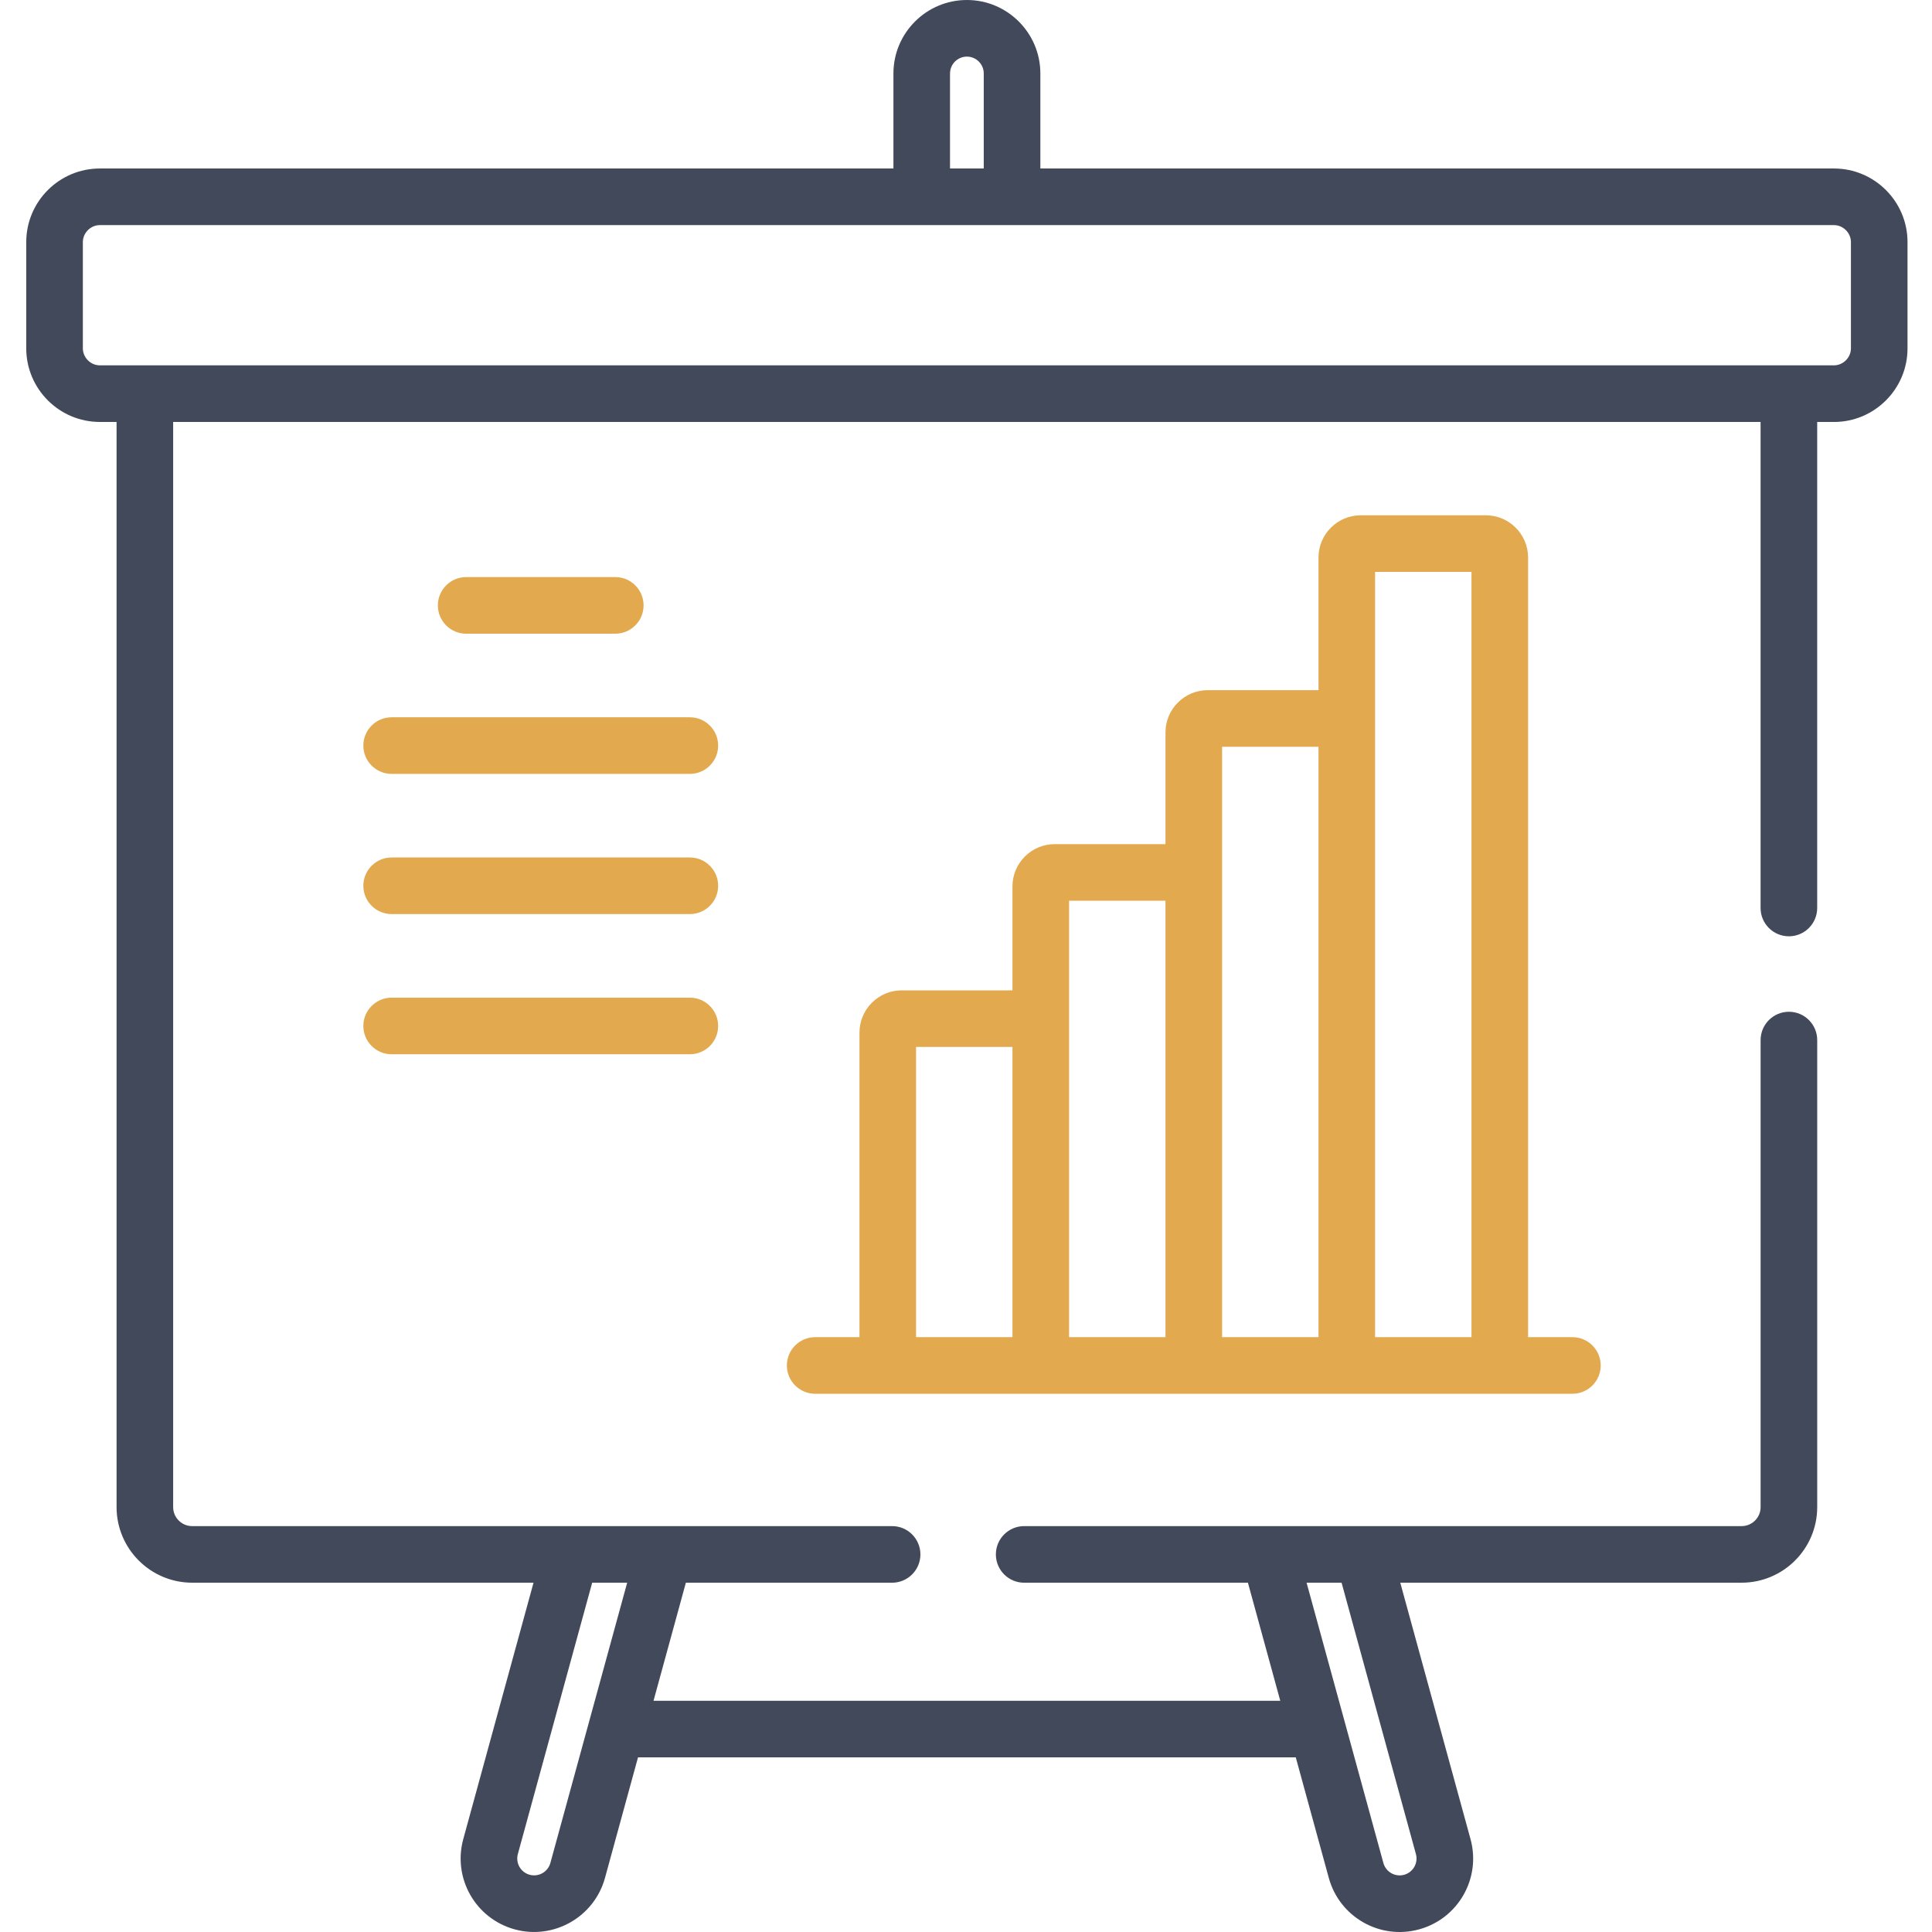
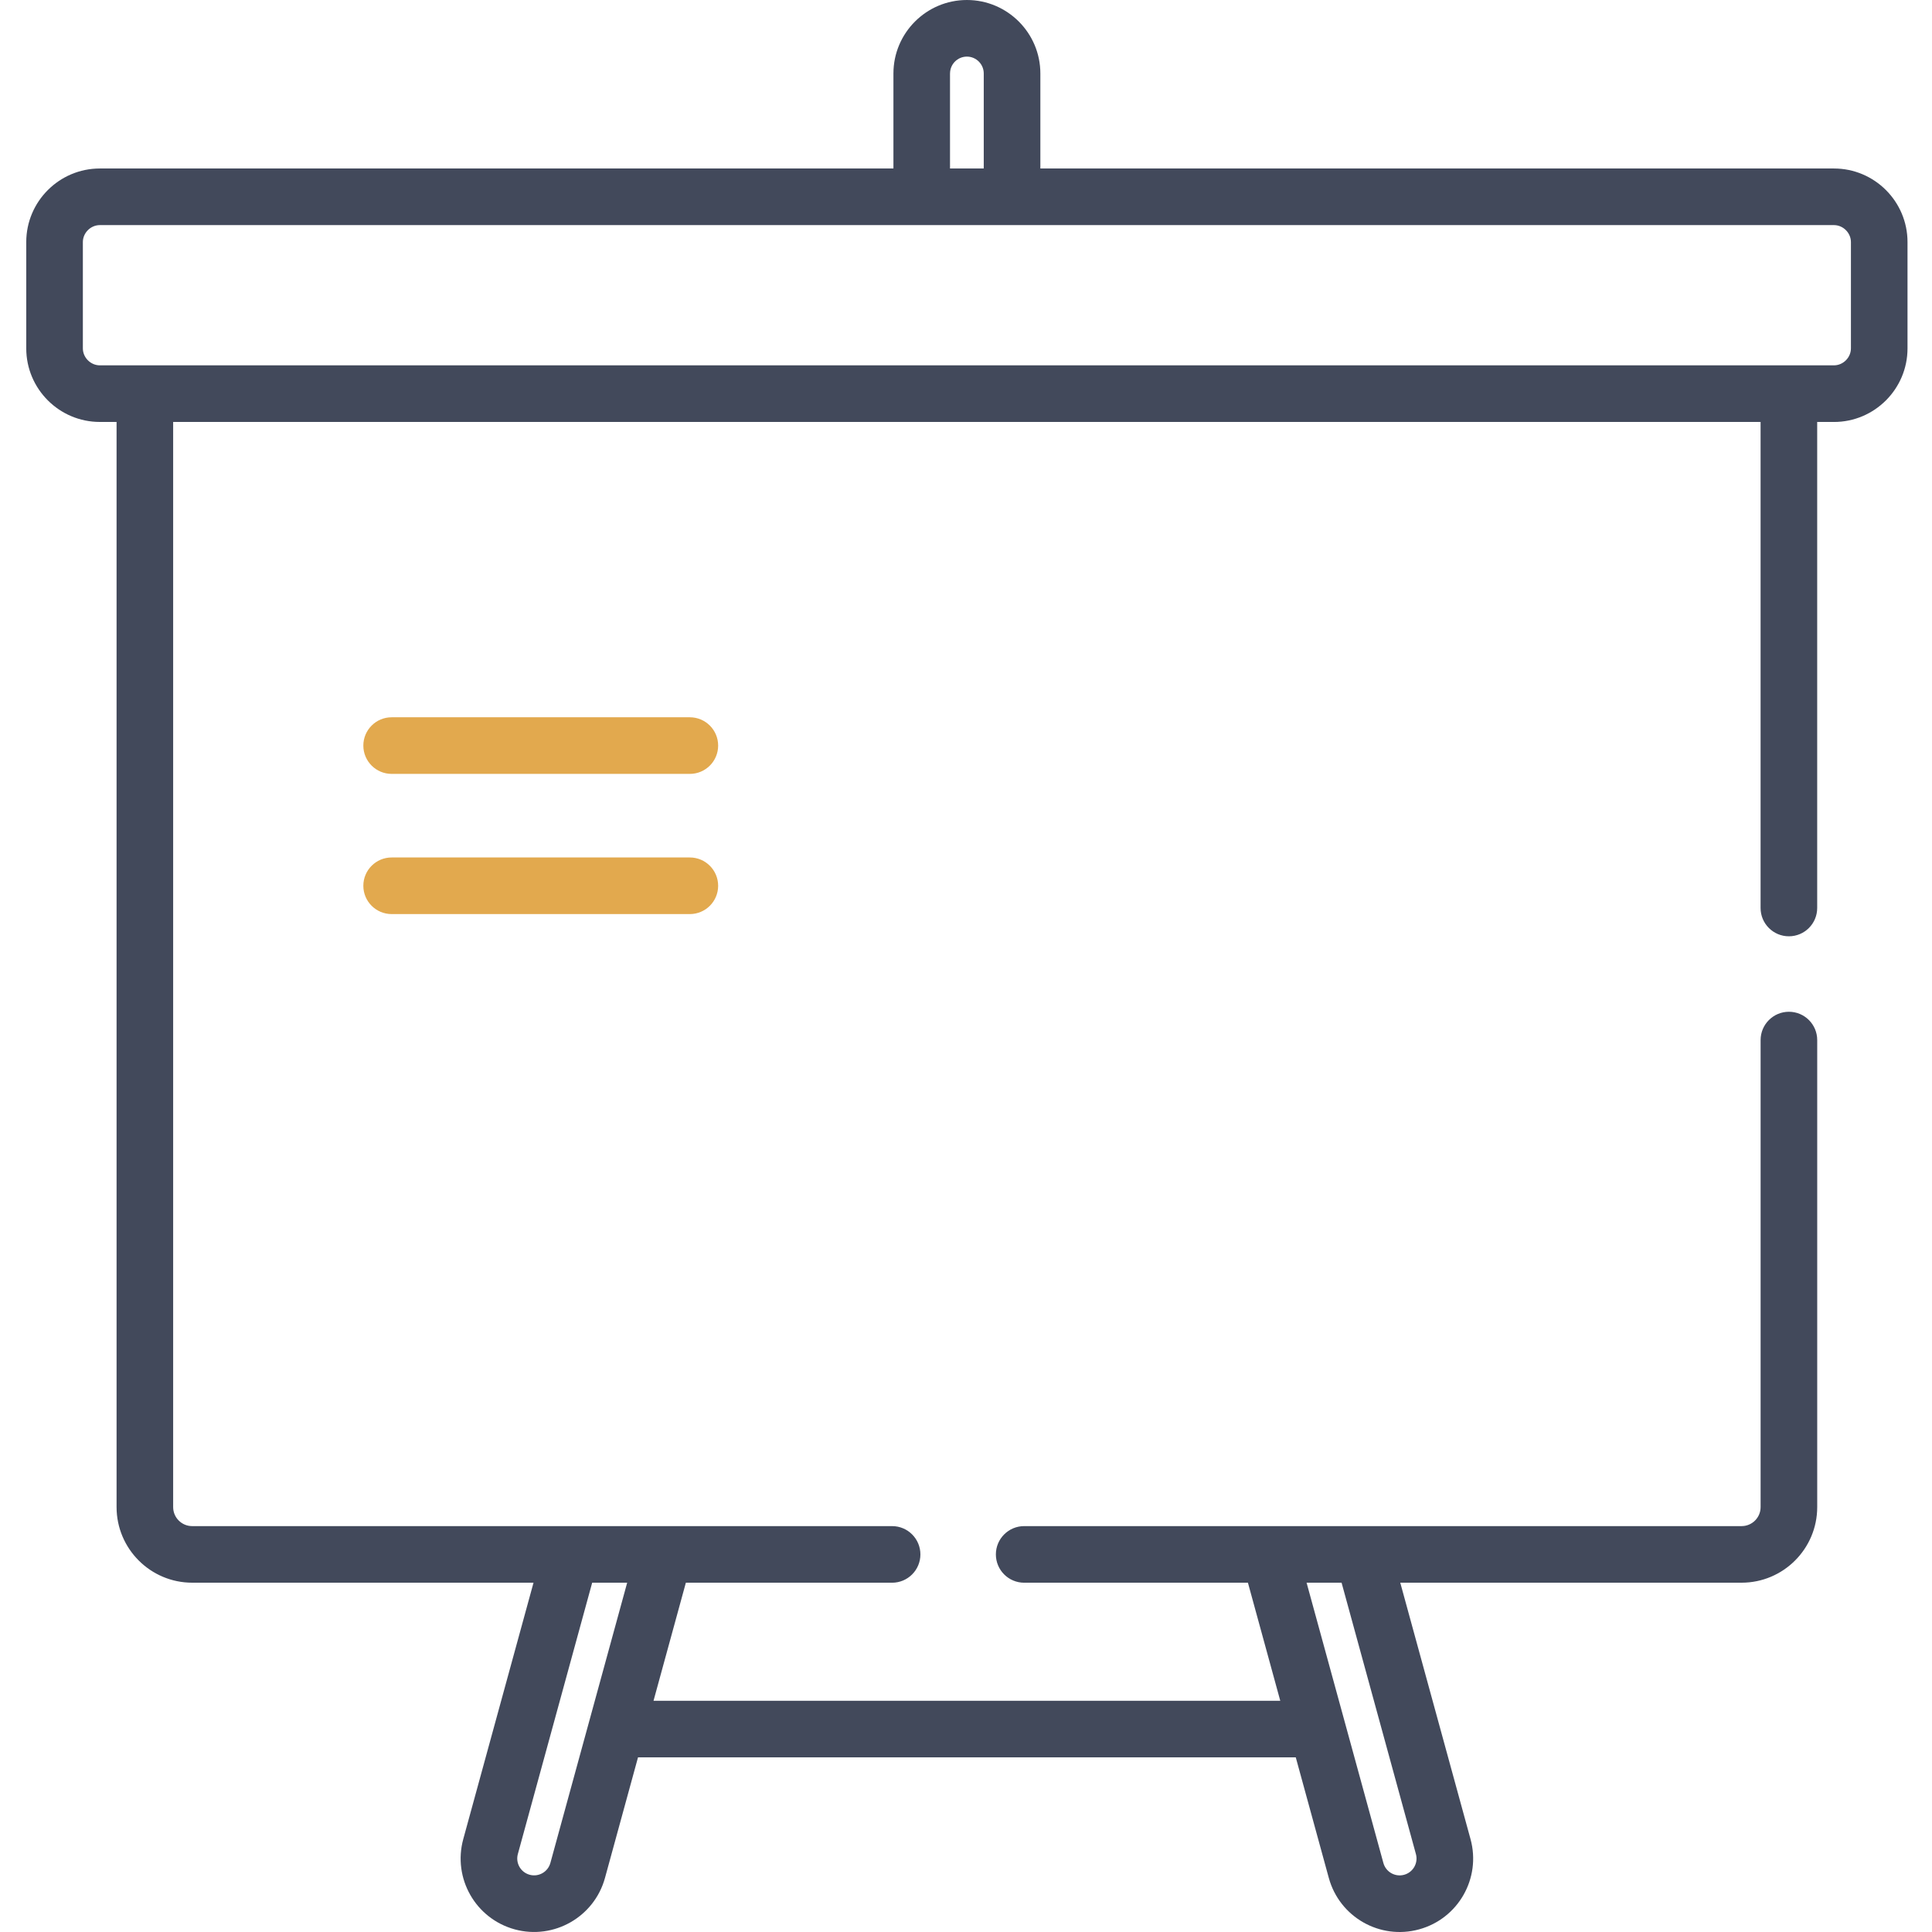
<svg xmlns="http://www.w3.org/2000/svg" version="1.1" id="Capa_1" x="0px" y="0px" width="80px" height="80px" viewBox="0 0 80 80" enable-background="new 0 0 80 80" xml:space="preserve">
  <g>
    <g>
      <g>
        <path fill="#42495B" d="M75.94,6.977H43.079V3.042C43.079,1.365,41.714,0,40.037,0c-1.678,0-3.042,1.365-3.042,3.042v3.935H4.134     c-1.68,0-3.047,1.367-3.047,3.047v4.401c0,1.68,1.367,3.047,3.047,3.047h0.693v44.933c0,1.726,1.404,3.131,3.131,3.131h14.134     l-2.909,10.617c-0.444,1.622,0.508,3.294,2.13,3.738c1.618,0.443,3.294-0.513,3.738-2.13l1.368-4.993h27.236l1.368,4.993v0     c0.444,1.621,2.116,2.575,3.738,2.13c1.622-0.444,2.575-2.116,2.13-3.738l-2.909-10.617h14.134c1.726,0,3.131-1.404,3.131-3.131     V43.067c0-0.647-0.525-1.172-1.172-1.172s-1.172,0.525-1.172,1.172v19.339c0,0.434-0.353,0.787-0.787,0.787     c-1.152,0-28.572,0-29.707,0c-0.647,0-1.172,0.525-1.172,1.172c0,0.647,0.525,1.172,1.172,1.172h9.265l1.339,4.888H27.061     l1.339-4.888h8.54c0.647,0,1.172-0.525,1.172-1.172c0-0.647-0.525-1.172-1.172-1.172c-0.21,0-28.699,0-28.983,0     c-0.434,0-0.787-0.353-0.787-0.787V17.473h65.732v20.125c0,0.647,0.525,1.172,1.172,1.172c0.647,0,1.172-0.525,1.172-1.172     V17.473h0.693c1.68,0,3.047-1.367,3.047-3.047v-4.401C78.987,8.344,77.62,6.977,75.94,6.977z M55.552,65.536L55.552,65.536     l3.078,11.237c0.102,0.372-0.116,0.756-0.489,0.858c-0.375,0.102-0.756-0.119-0.858-0.489l-3.18-11.605H55.552z M25.97,65.536     l-3.18,11.605c-0.102,0.371-0.487,0.591-0.858,0.489c-0.372-0.102-0.591-0.485-0.489-0.858l3.078-11.236     C24.522,65.536,25.97,65.536,25.97,65.536z M39.339,3.042L39.339,3.042c0-0.385,0.313-0.698,0.698-0.698s0.698,0.313,0.698,0.698     v3.935h-1.397V3.042z M76.643,14.425c0,0.381-0.322,0.703-0.703,0.703c-1.103,0-70.688,0-71.806,0     c-0.381,0-0.703-0.322-0.703-0.703v-4.401c0-0.381,0.322-0.703,0.703-0.703c3.046,0,70.01,0,71.806,0     c0.381,0,0.703,0.322,0.703,0.703V14.425z" />
      </g>
    </g>
    <g>
      <g>
-         <path fill="#E2A94E" d="M65.109,55.369h-1.834V23.087c0-0.965-0.785-1.75-1.75-1.75h-5.179c-0.965,0-1.75,0.785-1.75,1.75v5.491     H50.01c-0.965,0-1.75,0.785-1.75,1.75v4.626h-4.586c-0.965,0-1.75,0.785-1.75,1.75v4.304h-4.585c-0.965,0-1.75,0.785-1.75,1.75     v12.611h-1.834c-0.647,0-1.172,0.525-1.172,1.172c0,0.647,0.525,1.172,1.172,1.172c6.444,0,24.272,0,31.355,0     c0.647,0,1.172-0.525,1.172-1.172C66.281,55.894,65.757,55.369,65.109,55.369z M41.924,55.369h-3.992V43.352h3.992L41.924,55.369     L41.924,55.369z M48.26,55.369h-3.992c0-1.646,0-15.93,0-18.071h3.992V55.369z M54.596,55.369h-3.992c0-0.705,0-22.885,0-24.447     h3.992V55.369z M60.931,55.369h-3.992c0-1.153,0-30.534,0-31.688h3.992V55.369z" />
-       </g>
+         </g>
    </g>
    <g>
      <g>
-         <path fill="#E2A94E" d="M25.477,23.896h-6.174c-0.647,0-1.172,0.525-1.172,1.172c0,0.647,0.525,1.172,1.172,1.172h6.174     c0.647,0,1.172-0.525,1.172-1.172C26.649,24.421,26.125,23.896,25.477,23.896z" />
-       </g>
+         </g>
    </g>
    <g>
      <g>
        <path fill="#E2A94E" d="M28.564,29.701H16.217c-0.647,0-1.172,0.525-1.172,1.172s0.525,1.172,1.172,1.172h12.348     c0.647,0,1.172-0.525,1.172-1.172S29.212,29.701,28.564,29.701z" />
      </g>
    </g>
    <g>
      <g>
        <path fill="#E2A94E" d="M28.564,35.506H16.217c-0.647,0-1.172,0.525-1.172,1.172c0,0.647,0.525,1.172,1.172,1.172h12.348     c0.647,0,1.172-0.525,1.172-1.172C29.736,36.031,29.212,35.506,28.564,35.506z" />
      </g>
    </g>
    <g>
      <g>
-         <path fill="#E2A94E" d="M28.564,41.311H16.217c-0.647,0-1.172,0.525-1.172,1.172c0,0.647,0.525,1.172,1.172,1.172h12.348     c0.647,0,1.172-0.525,1.172-1.172C29.736,41.836,29.212,41.311,28.564,41.311z" />
-       </g>
+         </g>
    </g>
    <g>
	</g>
    <g>
	</g>
    <g>
	</g>
    <g>
	</g>
    <g>
	</g>
    <g>
	</g>
    <g>
	</g>
    <g>
	</g>
    <g>
	</g>
    <g>
	</g>
    <g>
	</g>
    <g>
	</g>
    <g>
	</g>
    <g>
	</g>
    <g>
	</g>
  </g>
</svg>